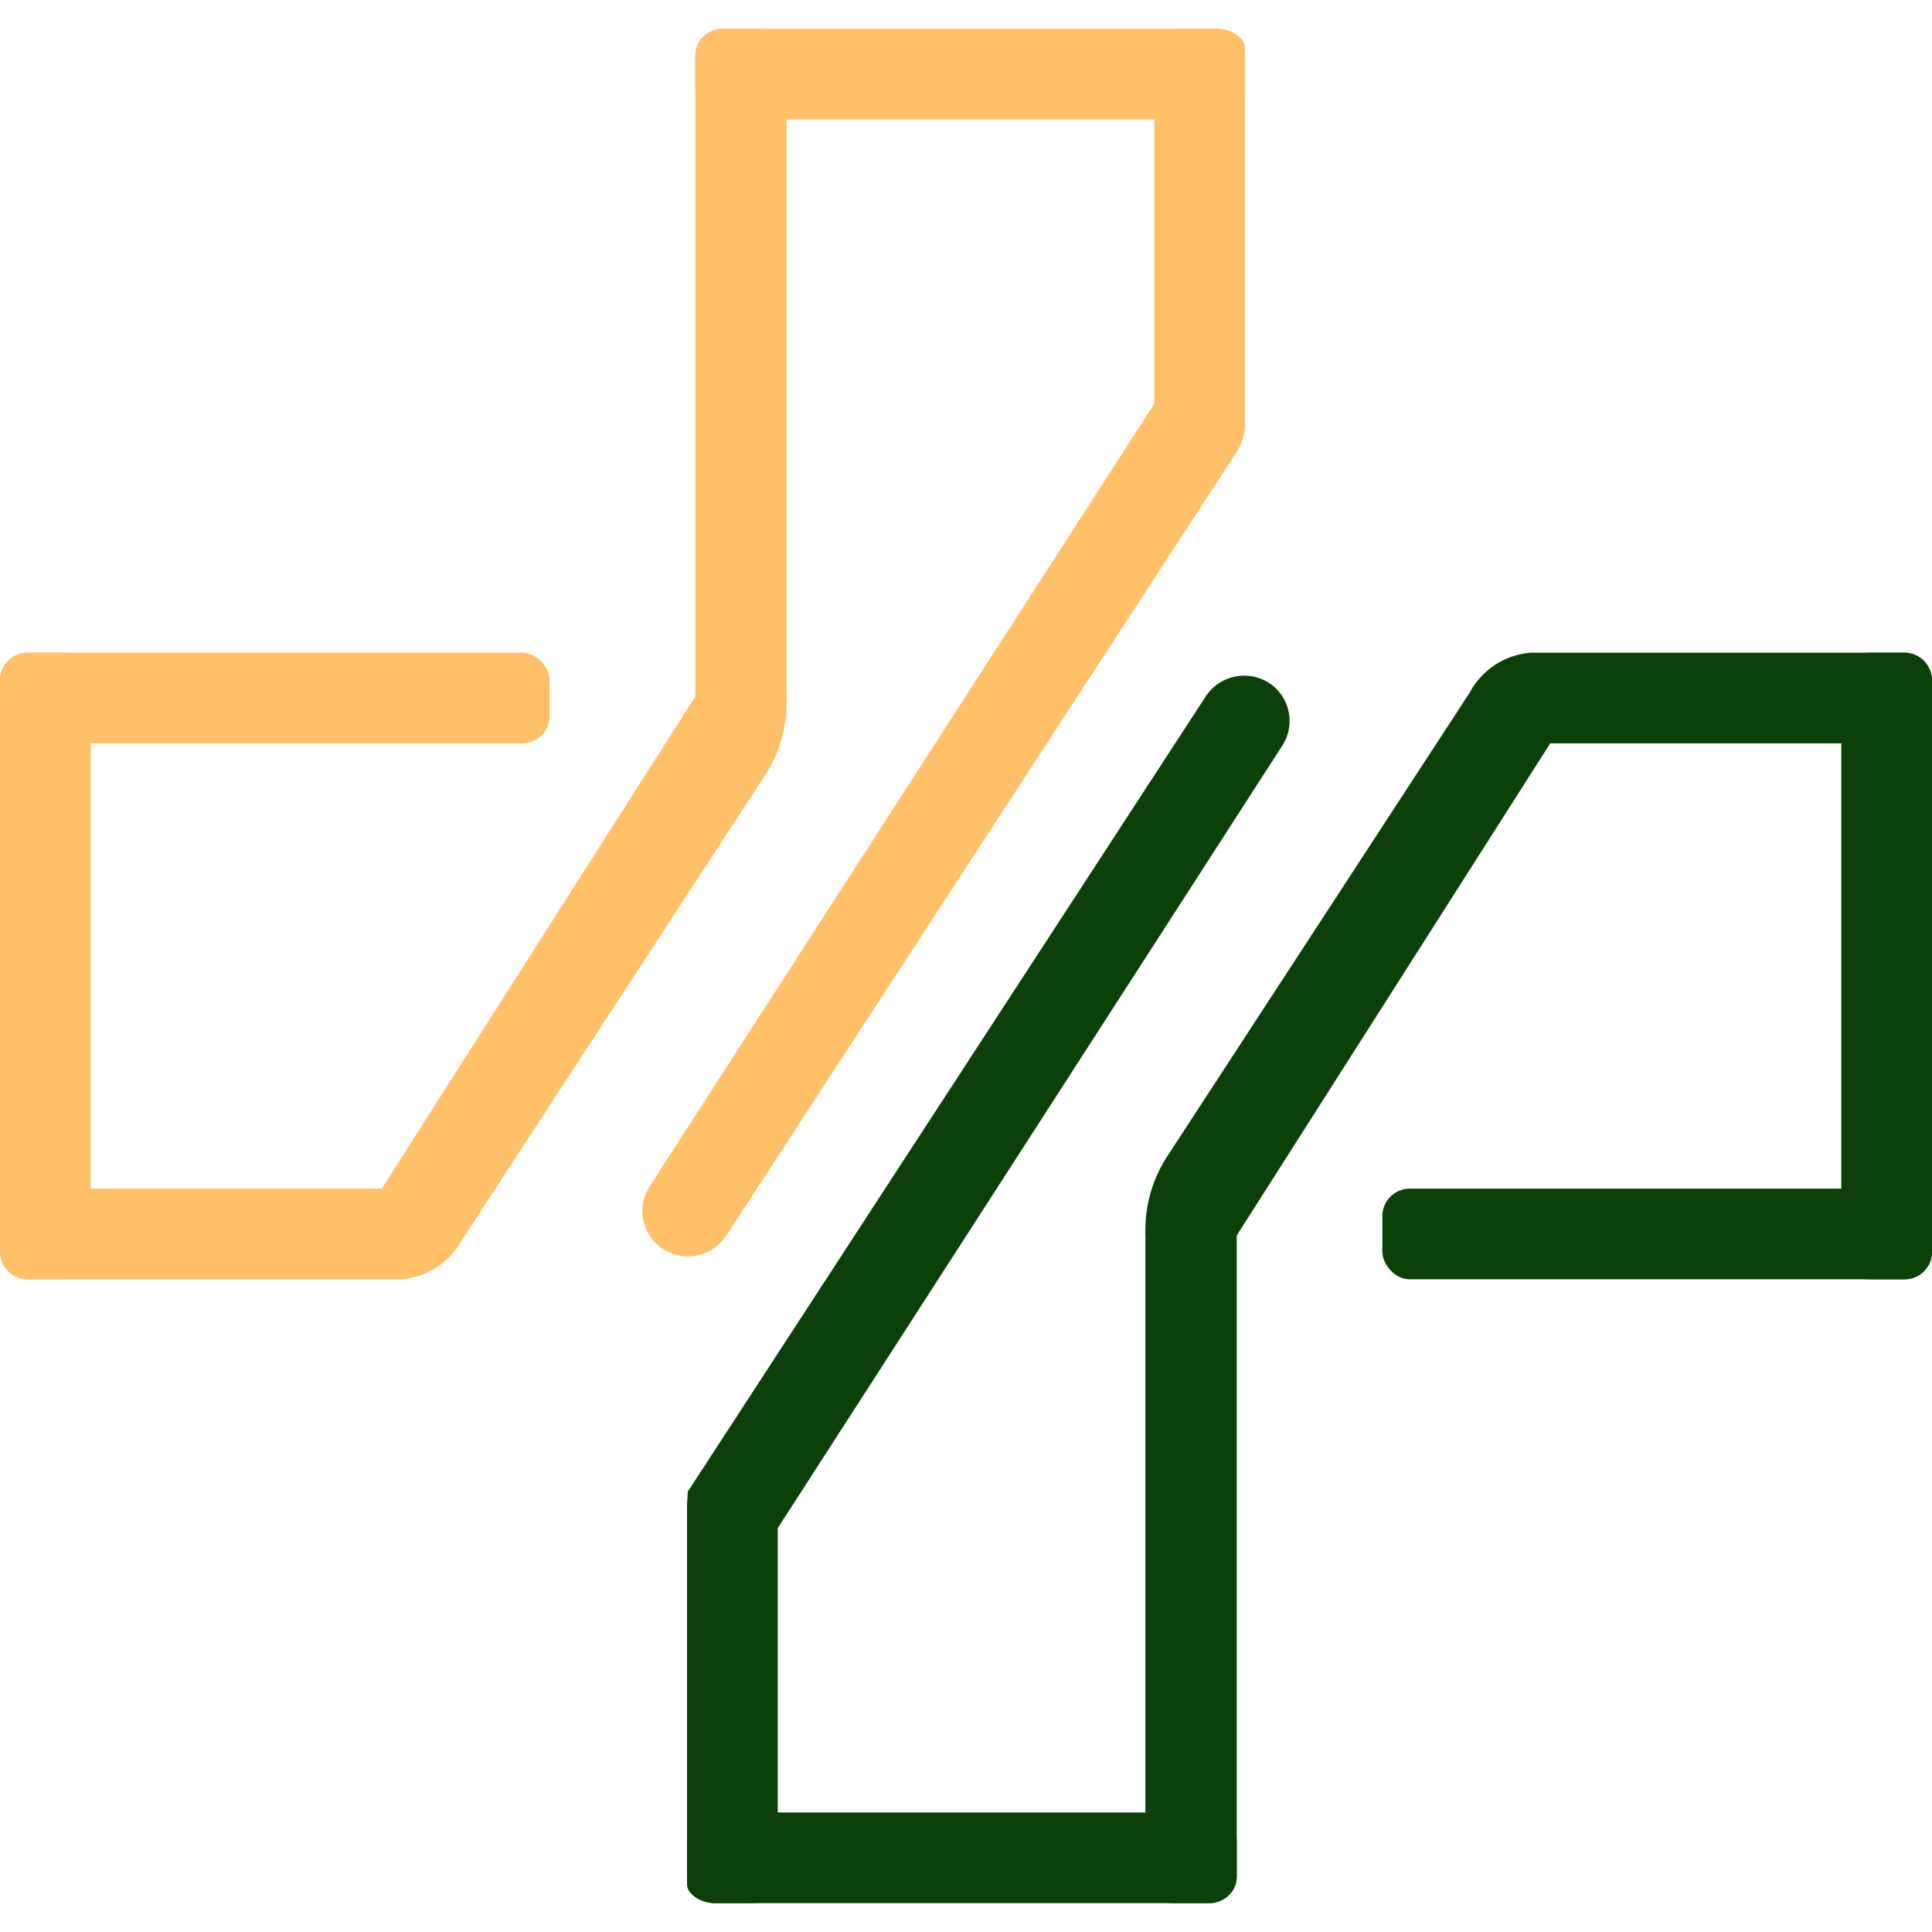
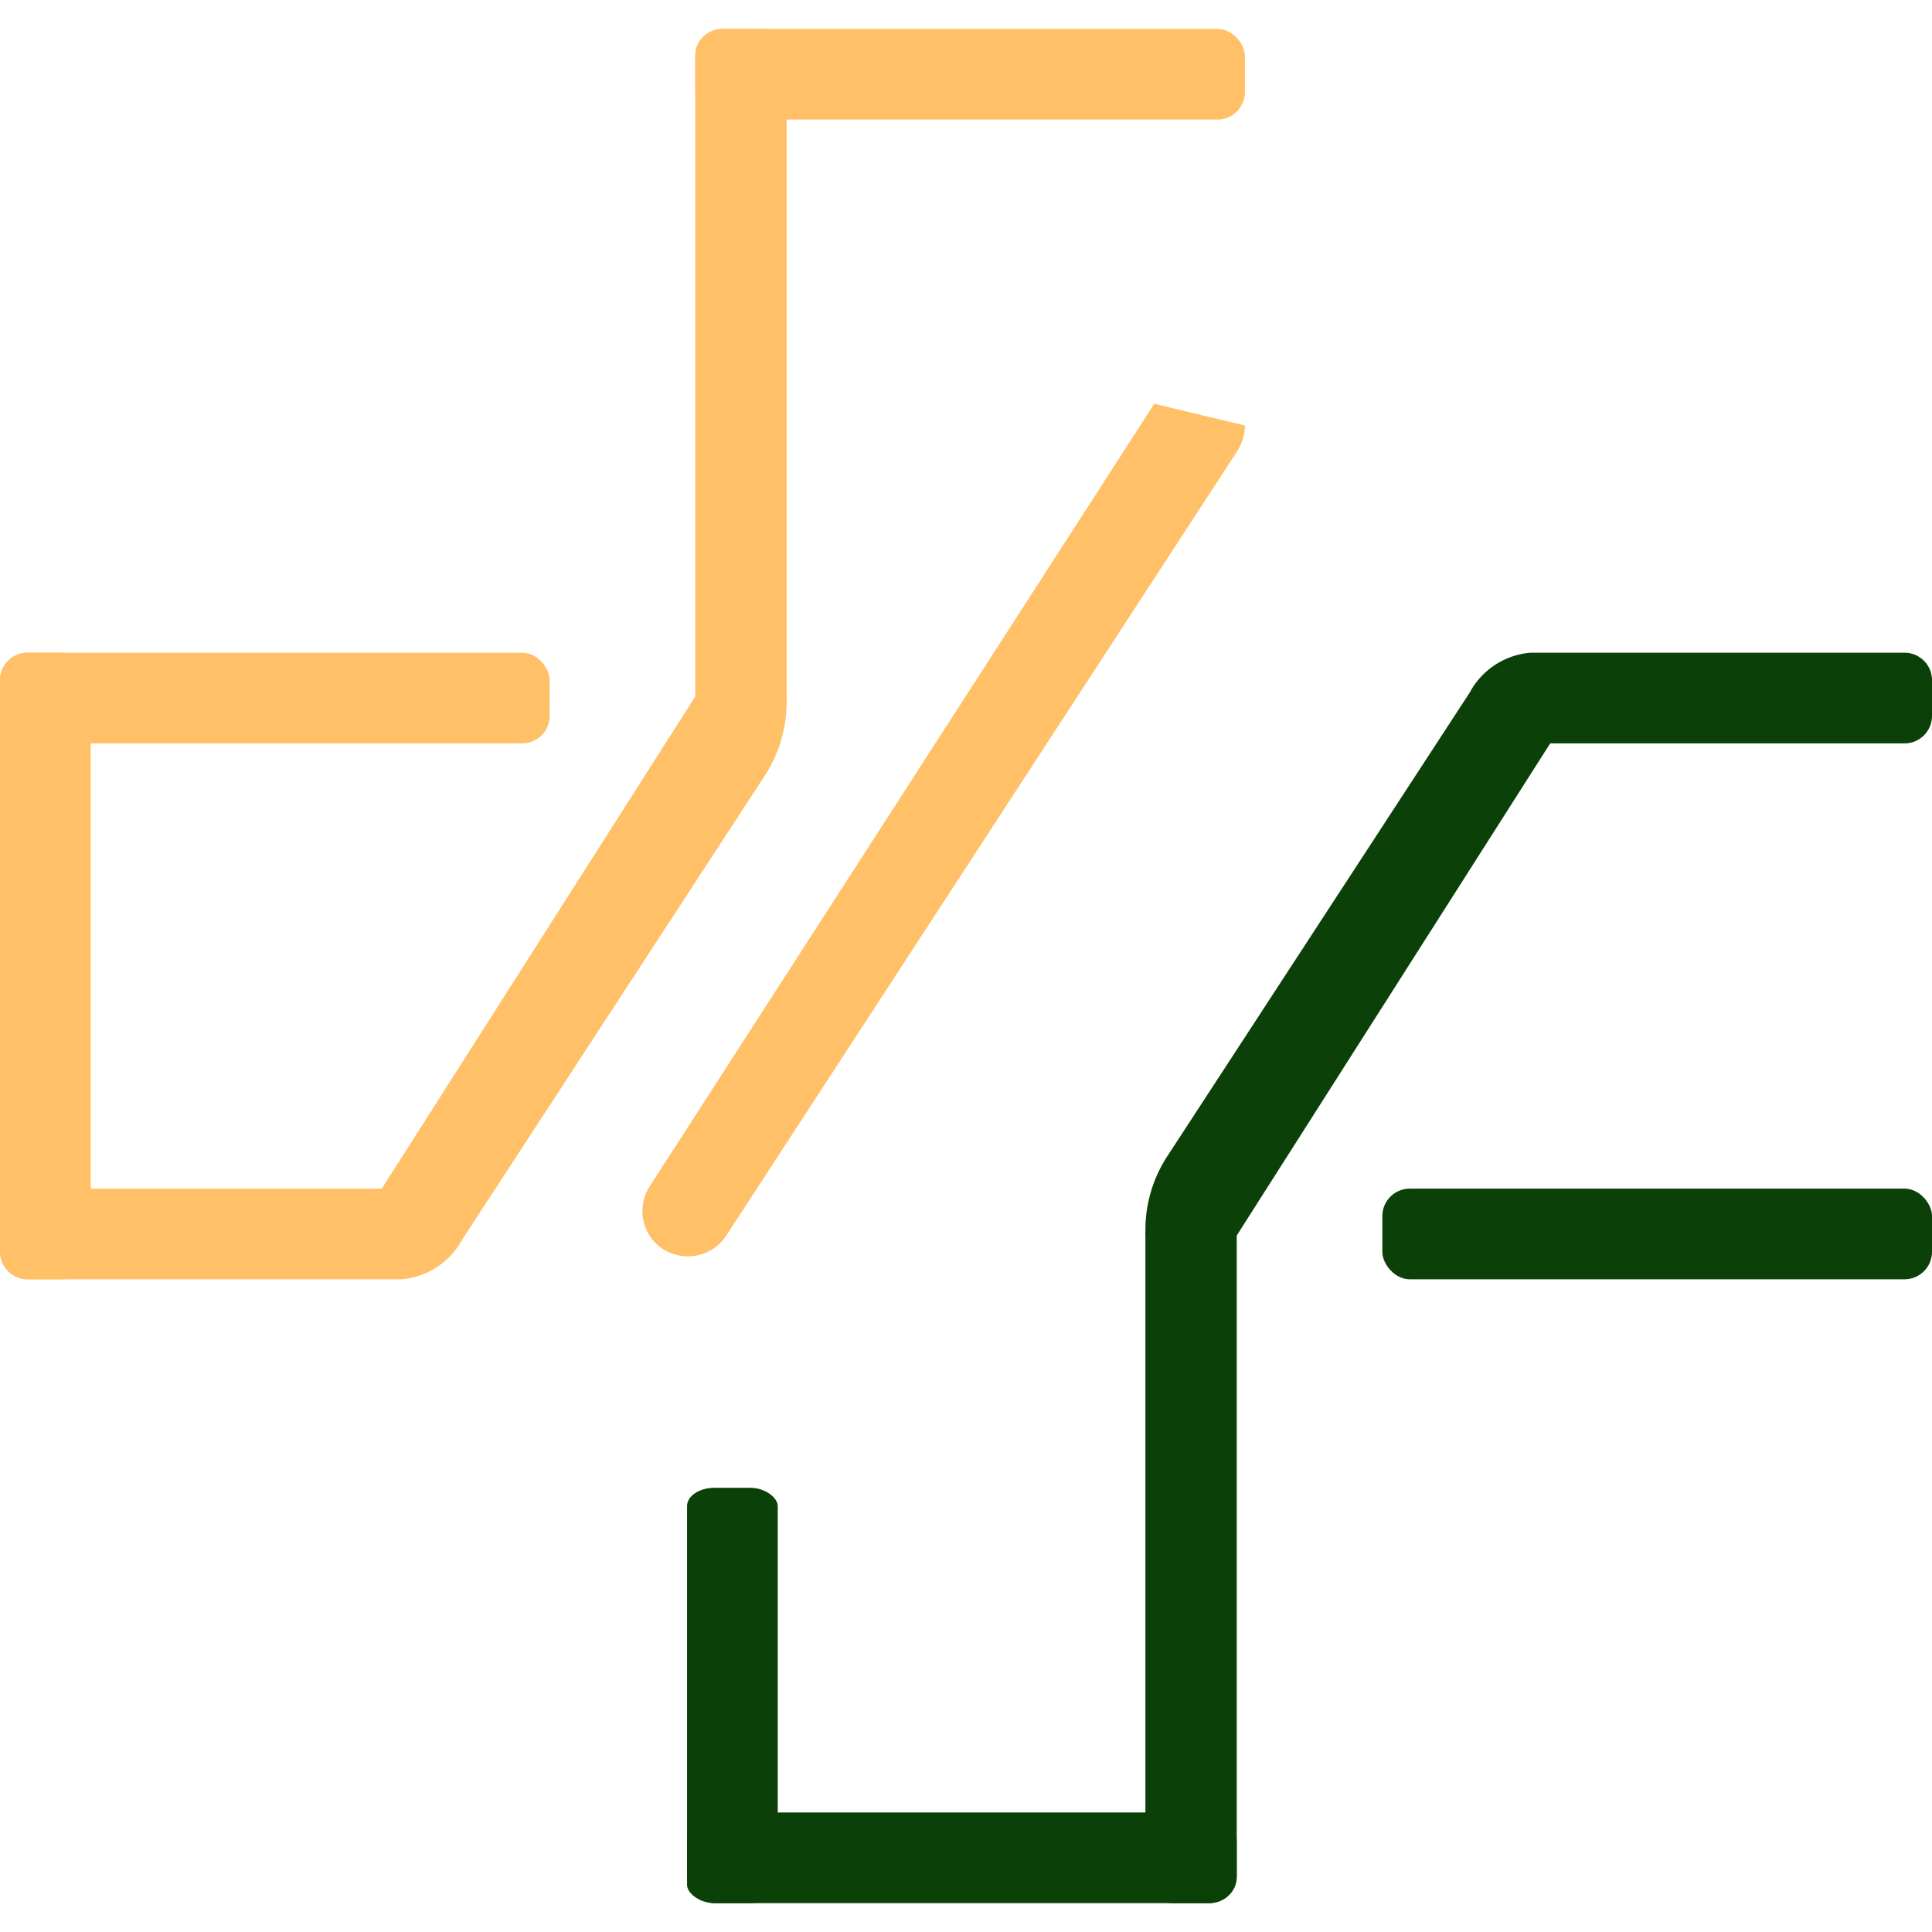
<svg xmlns="http://www.w3.org/2000/svg" width="70.3mm" height="70.3mm" viewBox="0 0 70.3 70.3" version="1.1" id="svg1" xml:space="preserve">
  <defs id="defs1" />
  <g id="layer1">
    <g id="g4" transform="translate(-60,-96.25)">
      <rect style="fill:#ffc067;fill-opacity:1;stroke:#000000;stroke-width:0;stroke-linecap:butt;stroke-linejoin:round;stroke-dasharray:none;stroke-opacity:1;paint-order:normal" id="rect5" width="20" height="3.3" x="60" y="120" rx="1" ry="1" />
      <rect style="fill:#ffc067;fill-opacity:1;stroke:#dc0000;stroke-width:0;stroke-linecap:butt;stroke-linejoin:round;stroke-dasharray:none;stroke-opacity:1;paint-order:normal" id="rect6" width="3.3" height="22.8" x="60" y="120" ry="1" rx="1" />
      <path d="M 74.621,142.8 H 61 c -0.552,-3e-5 -1,-0.448 -1,-1 v -1.3 c 3.3e-5,-0.552 0.448,-1 1,-1 l 12.892,2.6e-4 0.729,3.298 a 2.765,2.765 146.642 0 0 2.2,-1.448 l 11.006,-16.875 a 4.896,4.896 106.556 0 0 0.795,-2.675 v -0.201 h -3.327 L 73.892,139.501 Z" style="fill:#ffc067;fill-opacity:1;stroke:#000000;stroke-width:0;stroke-linejoin:round" id="path14" />
      <path d="M 88.622,121.886 V 98.246 c 1.26e-4,-0.522 -0.451,-0.946 -1.007,-0.946 h -1.309 c -0.556,3.1e-5 -1.007,0.424 -1.007,0.946 v 23.64 h 3.322" style="fill:#ffc067;fill-opacity:1;stroke:#dc0000;stroke-width:0;stroke-linejoin:round" id="path13" />
      <rect style="fill:#ffc067;fill-opacity:1;stroke:#000000;stroke-width:0;stroke-linecap:butt;stroke-linejoin:round;stroke-dasharray:none;stroke-opacity:1;paint-order:normal" id="rect5-4" width="20" height="3.3" x="85.3" y="97.3" rx="1" ry="1" />
-       <rect style="fill:#ffc067;fill-opacity:1;stroke:#dc0000;stroke-width:0;stroke-linecap:butt;stroke-linejoin:round;stroke-dasharray:none;stroke-opacity:1;paint-order:normal" id="rect6-0" width="3.3" height="15.113" x="102" y="97.3" ry="0.663" rx="1" />
      <path style="fill:#ffc067;fill-opacity:1;stroke-width:0.265" d="m 102.001,110.943 -18.361,28.476 a 1.656,1.656 79.641 0 0 0.408,2.23 1.676,1.676 169.046 0 0 2.395,-0.464 l 18.563,-28.5 a 1.812,1.812 107.794 0 0 0.292,-0.909 l 0.002,-0.043" id="path3" />
    </g>
    <g id="g9" transform="rotate(180,65.15,83.275)">
      <rect style="fill:#0b4008;fill-opacity:1;stroke:#000000;stroke-width:0;stroke-linecap:butt;stroke-linejoin:round;stroke-dasharray:none;stroke-opacity:1;paint-order:normal" id="rect4" width="20" height="3.3" x="60" y="120" rx="1" ry="1" />
-       <rect style="fill:#0b4008;fill-opacity:1;stroke:#dc0000;stroke-width:0;stroke-linecap:butt;stroke-linejoin:round;stroke-dasharray:none;stroke-opacity:1;paint-order:normal" id="rect7" width="3.3" height="22.8" x="60" y="120" ry="1" rx="1" />
      <path d="M 74.621,142.8 H 61 c -0.552,-3e-5 -1,-0.448 -1,-1 v -1.3 c 3.3e-5,-0.552 0.448,-1 1,-1 l 12.892,2.6e-4 0.729,3.298 a 2.765,2.765 146.642 0 0 2.2,-1.448 l 11.006,-16.875 a 4.896,4.896 106.556 0 0 0.795,-2.675 v -0.201 h -3.327 L 73.892,139.501 Z" style="fill:#0b4008;fill-opacity:1;stroke:#000000;stroke-width:0;stroke-linejoin:round" id="path7" />
      <path d="M 88.622,121.734 V 98.24 c 1.26e-4,-0.519 -0.451,-0.94 -1.007,-0.94 h -1.309 c -0.556,3.1e-5 -1.007,0.421 -1.007,0.94 v 23.494 h 3.322" style="fill:#0b4008;fill-opacity:1;stroke:#dc0000;stroke-width:0;stroke-linejoin:round" id="path8" />
      <rect style="fill:#0b4008;fill-opacity:1;stroke:#000000;stroke-width:0;stroke-linecap:butt;stroke-linejoin:round;stroke-dasharray:none;stroke-opacity:1;paint-order:normal" id="rect8" width="20" height="3.3" x="85.3" y="97.3" rx="1" ry="1" />
      <rect style="fill:#0b4008;fill-opacity:1;stroke:#dc0000;stroke-width:0;stroke-linecap:butt;stroke-linejoin:round;stroke-dasharray:none;stroke-opacity:1;paint-order:normal" id="rect9" width="3.3" height="15.113" x="102" y="97.3" ry="0.663" rx="1" />
-       <path style="fill:#0b4008;fill-opacity:1;stroke-width:0.265" d="m 102.001,110.943 -18.361,28.476 a 1.656,1.656 79.641 0 0 0.408,2.23 1.676,1.676 169.046 0 0 2.395,-0.464 l 18.833,-28.915 0.024,-0.538" id="path9" />
    </g>
  </g>
</svg>